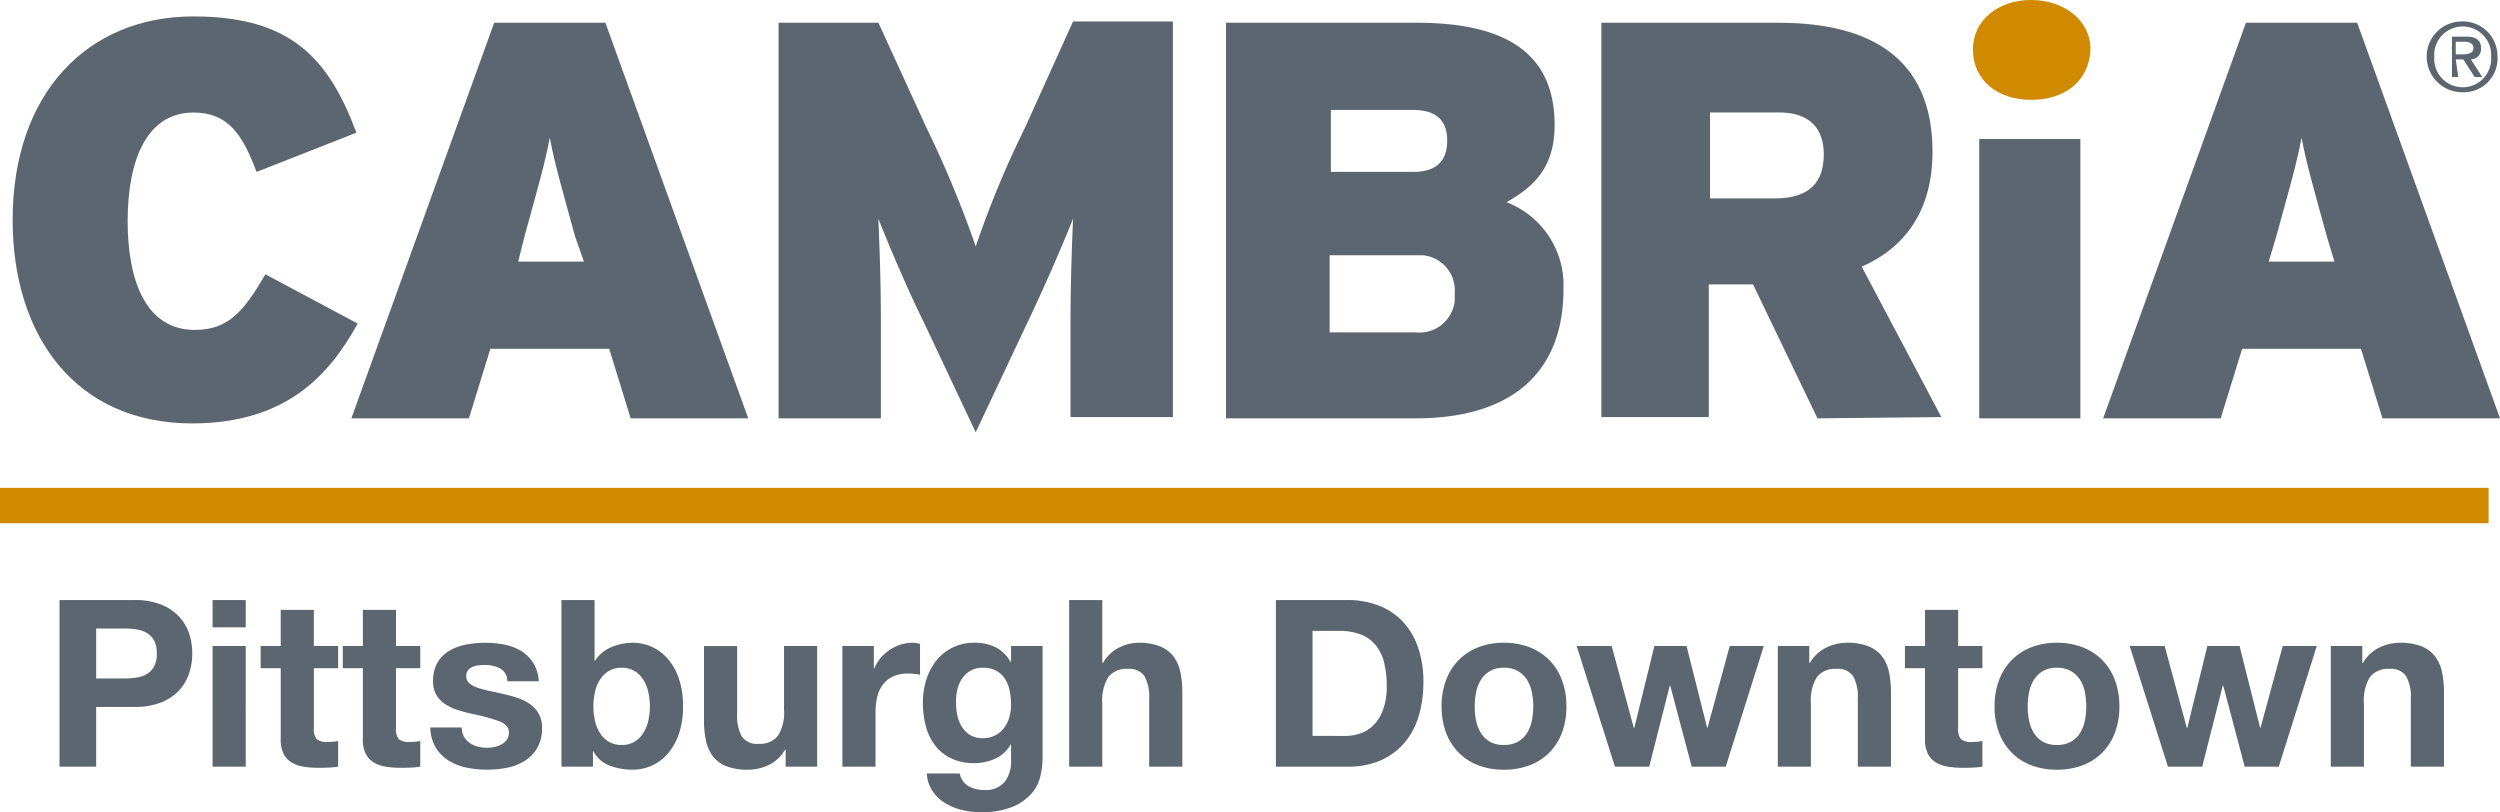
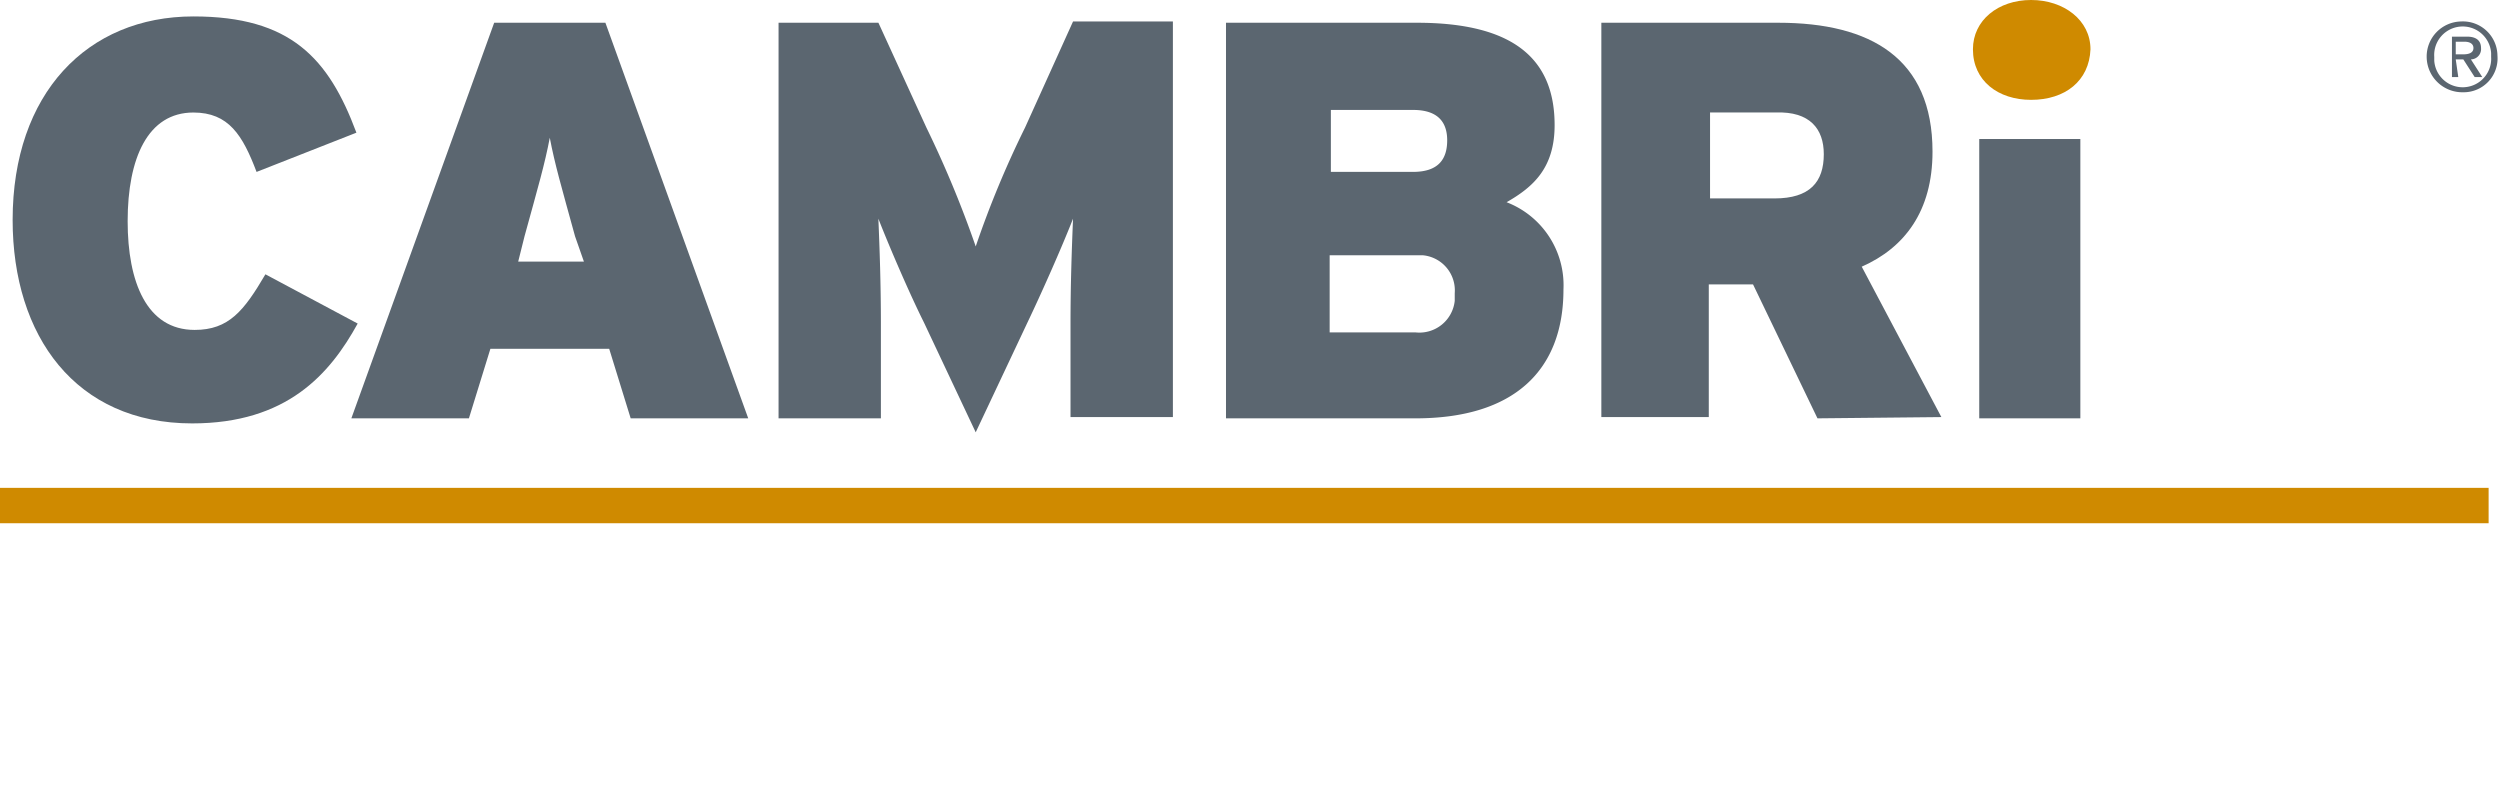
<svg xmlns="http://www.w3.org/2000/svg" width="337.634" height="109.686" viewBox="0 0 337.634 109.686">
  <g id="Group_3" data-name="Group 3" transform="translate(9054 4762)">
    <g id="Group_2" data-name="Group 2" transform="translate(-9054 -4762)">
-       <path id="Path_1" data-name="Path 1" d="M-66.481.592V-6.151h3.845A10.361,10.361,0,0,1-61-6.025a3.813,3.813,0,0,1,1.387.488,2.661,2.661,0,0,1,.961,1.024,3.6,3.6,0,0,1,.362,1.733,3.6,3.6,0,0,1-.362,1.733,2.661,2.661,0,0,1-.961,1.024A3.813,3.813,0,0,1-61,.466a10.361,10.361,0,0,1-1.639.126ZM-71.428-10V12.5h4.947V4.437h5.2a9.371,9.371,0,0,0,3.592-.614A6.721,6.721,0,0,0-55.278,2.2,6.213,6.213,0,0,0-53.923-.117,8.557,8.557,0,0,0-53.5-2.78a8.509,8.509,0,0,0-.425-2.679,6.234,6.234,0,0,0-1.355-2.3,6.721,6.721,0,0,0-2.411-1.623A9.371,9.371,0,0,0-61.281-10Zm25.147,3.687V-10h-4.475v3.687Zm-4.475,2.521V12.5h4.475V-3.788Zm13.676,0V-8.672h-4.475v4.884h-2.71V-.794h2.71V8.817a4.163,4.163,0,0,0,.41,1.985,2.919,2.919,0,0,0,1.119,1.166,4.645,4.645,0,0,0,1.639.551,13.063,13.063,0,0,0,1.97.142q.662,0,1.355-.032A10.648,10.648,0,0,0-33.8,12.5V9.038a6.269,6.269,0,0,1-.662.095q-.347.032-.725.032A2.19,2.19,0,0,1-36.7,8.785a2.19,2.19,0,0,1-.378-1.513V-.794H-33.8V-3.788Zm11.092,0V-8.672h-4.475v4.884h-2.71V-.794h2.71V8.817a4.163,4.163,0,0,0,.41,1.985,2.919,2.919,0,0,0,1.119,1.166,4.645,4.645,0,0,0,1.639.551,13.063,13.063,0,0,0,1.97.142q.662,0,1.355-.032A10.648,10.648,0,0,0-22.71,12.5V9.038a6.269,6.269,0,0,1-.662.095q-.347.032-.725.032a2.19,2.19,0,0,1-1.513-.378,2.19,2.19,0,0,1-.378-1.513V-.794h3.277V-3.788Zm8.887,11h-4.254a5.478,5.478,0,0,0,.741,2.726,5.407,5.407,0,0,0,1.733,1.749,7.319,7.319,0,0,0,2.411.945,13.5,13.5,0,0,0,2.773.284,13.865,13.865,0,0,0,2.726-.268,6.911,6.911,0,0,0,2.379-.93A5.169,5.169,0,0,0-6.906,9.967,5.2,5.2,0,0,0-6.26,7.273,3.792,3.792,0,0,0-6.7,5.366,4.038,4.038,0,0,0-7.867,4.074a6.271,6.271,0,0,0-1.654-.835A18.9,18.9,0,0,0-11.428,2.7q-.945-.221-1.859-.41a14.379,14.379,0,0,1-1.623-.425,3.4,3.4,0,0,1-1.15-.614A1.227,1.227,0,0,1-16.5.277a1.207,1.207,0,0,1,.252-.8,1.655,1.655,0,0,1,.614-.457,2.735,2.735,0,0,1,.8-.2,7.724,7.724,0,0,1,.819-.047,4.466,4.466,0,0,1,2.08.457A1.958,1.958,0,0,1-10.956.97H-6.7a5.345,5.345,0,0,0-.772-2.505A5.1,5.1,0,0,0-9.1-3.126a6.793,6.793,0,0,0-2.222-.851,12.908,12.908,0,0,0-2.568-.252,13.992,13.992,0,0,0-2.584.236,7.115,7.115,0,0,0-2.269.819,4.53,4.53,0,0,0-1.623,1.591A4.9,4.9,0,0,0-20.977,1a3.483,3.483,0,0,0,.441,1.812,3.831,3.831,0,0,0,1.166,1.229,6.515,6.515,0,0,0,1.654.788q.93.3,1.907.52a26.745,26.745,0,0,1,3.734,1.008q1.339.5,1.339,1.513a1.656,1.656,0,0,1-.284.993,2.149,2.149,0,0,1-.709.63,3.377,3.377,0,0,1-.945.347,4.786,4.786,0,0,1-.993.11,5.118,5.118,0,0,1-1.276-.158,3.31,3.31,0,0,1-1.087-.488,2.616,2.616,0,0,1-.772-.851A2.454,2.454,0,0,1-17.1,7.21ZM8.3,4.374a8.57,8.57,0,0,1-.221,1.954A5.186,5.186,0,0,1,7.385,8,3.631,3.631,0,0,1,6.2,9.148a3.28,3.28,0,0,1-1.717.425,3.3,3.3,0,0,1-1.7-.425A3.578,3.578,0,0,1,1.586,8a5.186,5.186,0,0,1-.693-1.67A8.57,8.57,0,0,1,.673,4.374,8.712,8.712,0,0,1,.893,2.388,5.186,5.186,0,0,1,1.586.718a3.578,3.578,0,0,1,1.2-1.15,3.3,3.3,0,0,1,1.7-.425A3.28,3.28,0,0,1,6.2-.432,3.631,3.631,0,0,1,7.385.718a5.186,5.186,0,0,1,.693,1.67A8.712,8.712,0,0,1,8.3,4.374ZM-3.645-10V12.5H.61v-2.08H.673a4.08,4.08,0,0,0,2.143,1.922,8.6,8.6,0,0,0,3.214.567,6.213,6.213,0,0,0,4.585-2.048A7.9,7.9,0,0,0,12.175,8.2a11.163,11.163,0,0,0,.6-3.86,11.163,11.163,0,0,0-.6-3.86,7.9,7.9,0,0,0-1.56-2.663A6.213,6.213,0,0,0,6.03-4.229a7.521,7.521,0,0,0-2.915.583A4.775,4.775,0,0,0,.893-1.8H.83V-10ZM30.893,12.5V-3.788H26.418v8.54A6.044,6.044,0,0,1,25.6,8.329a3.1,3.1,0,0,1-2.647,1.087,2.441,2.441,0,0,1-2.237-.993,5.709,5.709,0,0,1-.63-3.009v-9.2H15.609V6.233a13.131,13.131,0,0,0,.268,2.757,5.244,5.244,0,0,0,.93,2.111,4.252,4.252,0,0,0,1.812,1.339,7.827,7.827,0,0,0,2.946.473,6.511,6.511,0,0,0,2.773-.63,5.034,5.034,0,0,0,2.206-2.048h.095V12.5ZM34.3-3.788V12.5h4.475V5.162a9.005,9.005,0,0,1,.221-2.048,4.486,4.486,0,0,1,.741-1.654A3.6,3.6,0,0,1,41.1.34a4.767,4.767,0,0,1,2.08-.41,7.991,7.991,0,0,1,.851.047q.441.047.756.11v-4.16a3.49,3.49,0,0,0-.977-.158,5.344,5.344,0,0,0-1.639.252,6,6,0,0,0-1.481.709,5.574,5.574,0,0,0-1.229,1.1,5.5,5.5,0,0,0-.851,1.4h-.063V-3.788ZM53.267,8.659a3.169,3.169,0,0,1-1.733-.441,3.5,3.5,0,0,1-1.119-1.134,4.727,4.727,0,0,1-.6-1.56,8.9,8.9,0,0,1-.173-1.749,7.317,7.317,0,0,1,.2-1.749A4.318,4.318,0,0,1,50.51.545,3.413,3.413,0,0,1,51.644-.479a3.281,3.281,0,0,1,1.623-.378,3.677,3.677,0,0,1,1.828.41,3.263,3.263,0,0,1,1.166,1.1,4.763,4.763,0,0,1,.63,1.591,9.24,9.24,0,0,1,.189,1.907,5.944,5.944,0,0,1-.236,1.686,4.466,4.466,0,0,1-.709,1.434,3.494,3.494,0,0,1-1.2,1.008A3.559,3.559,0,0,1,53.267,8.659Zm8.067,2.8V-3.788H57.08v2.174h-.063A4.867,4.867,0,0,0,54.984-3.63a6.3,6.3,0,0,0-2.82-.6,6.577,6.577,0,0,0-3.009.662,6.472,6.472,0,0,0-2.19,1.78A7.948,7.948,0,0,0,45.625.8a10.155,10.155,0,0,0-.457,3.041A12.4,12.4,0,0,0,45.562,7a7.362,7.362,0,0,0,1.245,2.616,5.979,5.979,0,0,0,2.174,1.765,7.118,7.118,0,0,0,3.151.646,6.685,6.685,0,0,0,2.82-.614A4.43,4.43,0,0,0,57.017,9.51h.063v2.143a4.448,4.448,0,0,1-.835,2.868,3.249,3.249,0,0,1-2.757,1.134,4.411,4.411,0,0,1-2.111-.488,2.553,2.553,0,0,1-1.229-1.749H45.7a4.7,4.7,0,0,0,.772,2.379,5.576,5.576,0,0,0,1.7,1.623,7.758,7.758,0,0,0,2.269.93,10.422,10.422,0,0,0,2.442.3,11,11,0,0,0,4.475-.756,6.853,6.853,0,0,0,2.553-1.843,5.517,5.517,0,0,0,1.15-2.348A10.908,10.908,0,0,0,61.334,11.464ZM64.927-10V12.5H69.4V3.964A6.044,6.044,0,0,1,70.221.387,3.1,3.1,0,0,1,72.868-.7a2.441,2.441,0,0,1,2.237.993,5.709,5.709,0,0,1,.63,3.009v9.2H80.21V2.483a13.131,13.131,0,0,0-.268-2.757,5.244,5.244,0,0,0-.93-2.111A4.368,4.368,0,0,0,77.2-3.741a7.6,7.6,0,0,0-2.946-.488,5.869,5.869,0,0,0-2.584.646A5.182,5.182,0,0,0,69.5-1.519H69.4V-10ZM97.794,8.344V-5.836h3.529a7.989,7.989,0,0,1,3.072.52,4.822,4.822,0,0,1,2,1.5,6.13,6.13,0,0,1,1.087,2.348,13.119,13.119,0,0,1,.331,3.072,9.219,9.219,0,0,1-.473,3.151,5.78,5.78,0,0,1-1.26,2.1,4.578,4.578,0,0,1-1.8,1.15,6.354,6.354,0,0,1-2.08.347ZM92.847-10V12.5h9.706a10.77,10.77,0,0,0,4.491-.867,8.934,8.934,0,0,0,3.183-2.379,9.985,9.985,0,0,0,1.907-3.592,15.587,15.587,0,0,0,.63-4.538,14.021,14.021,0,0,0-.772-4.884,9.6,9.6,0,0,0-2.143-3.466A8.79,8.79,0,0,0,106.6-9.3,11.586,11.586,0,0,0,102.552-10ZM119.7,4.374a9.777,9.777,0,0,1,.189-1.922,4.9,4.9,0,0,1,.646-1.67,3.442,3.442,0,0,1,3.1-1.639,3.687,3.687,0,0,1,1.907.457A3.583,3.583,0,0,1,126.77.781a4.9,4.9,0,0,1,.646,1.67,9.777,9.777,0,0,1,.189,1.922,9.541,9.541,0,0,1-.189,1.907,5.079,5.079,0,0,1-.646,1.67,3.4,3.4,0,0,1-1.229,1.182,3.792,3.792,0,0,1-1.907.441,3.7,3.7,0,0,1-1.891-.441A3.441,3.441,0,0,1,120.53,7.95a5.079,5.079,0,0,1-.646-1.67A9.541,9.541,0,0,1,119.7,4.374Zm-4.475,0a9.872,9.872,0,0,0,.6,3.529,7.656,7.656,0,0,0,1.7,2.694,7.444,7.444,0,0,0,2.647,1.717,9.523,9.523,0,0,0,3.466.6,9.65,9.65,0,0,0,3.482-.6,7.416,7.416,0,0,0,2.663-1.717,7.656,7.656,0,0,0,1.7-2.694,9.872,9.872,0,0,0,.6-3.529,10,10,0,0,0-.6-3.545,7.629,7.629,0,0,0-1.7-2.71,7.594,7.594,0,0,0-2.663-1.733,9.429,9.429,0,0,0-3.482-.614,9.305,9.305,0,0,0-3.466.614,7.625,7.625,0,0,0-2.647,1.733,7.629,7.629,0,0,0-1.7,2.71A10,10,0,0,0,115.22,4.374ZM153.6,12.5l5.137-16.292h-4.6L151.145,7.241h-.063L148.309-3.788H143.96L141.25,7.273h-.063L138.193-3.788h-4.727L138.634,12.5h4.632L146.04,1.569h.063L149,12.5ZM160.63-3.788V12.5H165.1V3.964a6.044,6.044,0,0,1,.819-3.577A3.1,3.1,0,0,1,168.571-.7a2.441,2.441,0,0,1,2.237.993,5.709,5.709,0,0,1,.63,3.009v9.2h4.475V2.483a13.131,13.131,0,0,0-.268-2.757,5.244,5.244,0,0,0-.93-2.111A4.368,4.368,0,0,0,172.9-3.741a7.6,7.6,0,0,0-2.946-.488,6.379,6.379,0,0,0-2.773.646,5.134,5.134,0,0,0-2.206,2.064h-.095V-3.788Zm24.359,0V-8.672h-4.475v4.884H177.8V-.794h2.71V8.817a4.163,4.163,0,0,0,.41,1.985,2.92,2.92,0,0,0,1.119,1.166,4.645,4.645,0,0,0,1.639.551,13.063,13.063,0,0,0,1.97.142q.662,0,1.355-.032a10.648,10.648,0,0,0,1.261-.126V9.038a6.269,6.269,0,0,1-.662.095q-.347.032-.725.032a2.19,2.19,0,0,1-1.513-.378,2.19,2.19,0,0,1-.378-1.513V-.794h3.277V-3.788Zm9.391,8.162a9.776,9.776,0,0,1,.189-1.922,4.9,4.9,0,0,1,.646-1.67,3.442,3.442,0,0,1,3.1-1.639,3.687,3.687,0,0,1,1.907.457A3.583,3.583,0,0,1,201.454.781a4.9,4.9,0,0,1,.646,1.67,9.777,9.777,0,0,1,.189,1.922A9.541,9.541,0,0,1,202.1,6.28a5.079,5.079,0,0,1-.646,1.67,3.4,3.4,0,0,1-1.229,1.182,3.792,3.792,0,0,1-1.907.441,3.7,3.7,0,0,1-1.891-.441,3.441,3.441,0,0,1-1.213-1.182,5.079,5.079,0,0,1-.646-1.67A9.54,9.54,0,0,1,194.38,4.374Zm-4.475,0a9.872,9.872,0,0,0,.6,3.529,7.656,7.656,0,0,0,1.7,2.694,7.444,7.444,0,0,0,2.647,1.717,9.523,9.523,0,0,0,3.466.6,9.65,9.65,0,0,0,3.482-.6,7.416,7.416,0,0,0,2.663-1.717,7.657,7.657,0,0,0,1.7-2.694,9.872,9.872,0,0,0,.6-3.529,10,10,0,0,0-.6-3.545,7.63,7.63,0,0,0-1.7-2.71A7.594,7.594,0,0,0,201.8-3.615a9.429,9.429,0,0,0-3.482-.614,9.305,9.305,0,0,0-3.466.614,7.625,7.625,0,0,0-2.647,1.733,7.629,7.629,0,0,0-1.7,2.71A10,10,0,0,0,189.905,4.374Zm38.382,8.13,5.137-16.292h-4.6L225.829,7.241h-.063L222.993-3.788h-4.349l-2.71,11.061h-.063L212.878-3.788h-4.727L213.319,12.5h4.632l2.773-10.935h.063l2.9,10.935Zm7.027-16.292V12.5h4.475V3.964a6.044,6.044,0,0,1,.819-3.577A3.1,3.1,0,0,1,243.256-.7a2.441,2.441,0,0,1,2.237.993,5.709,5.709,0,0,1,.63,3.009v9.2H250.6V2.483a13.132,13.132,0,0,0-.268-2.757,5.244,5.244,0,0,0-.93-2.111,4.368,4.368,0,0,0-1.812-1.355,7.6,7.6,0,0,0-2.946-.488,6.379,6.379,0,0,0-2.773.646,5.134,5.134,0,0,0-2.206,2.064h-.095V-3.788Z" transform="translate(79.468 91.037)" fill="#5b6670" />
      <g id="Group_1" data-name="Group 1">
        <path id="Path_42" data-name="Path 42" d="M31.738,60.463C16.035,60.463,7.5,48.685,7.5,32.982,7.5,15.912,17.571,5.5,31.909,5.5c13.143,0,18.264,5.633,22.019,15.7L40.444,26.5c-1.878-4.95-3.755-8.023-8.535-8.023-6.145,0-8.876,6.145-8.876,14.68,0,8.193,2.56,14.68,9.047,14.68,4.609,0,6.657-2.56,9.559-7.511L54.1,46.979c-3.755,6.828-9.559,13.485-22.361,13.485" transform="translate(-5.794 -3.281)" fill="#5b6670" />
        <path id="Path_43" data-name="Path 43" d="M72.023,59.427l-2.9-9.388H53.076l-2.9,9.388H34.3L53.588,6H68.609L87.9,59.427Zm-7.511-24.58c-1.878-6.828-2.731-9.73-3.414-13.314-.683,3.585-1.536,6.486-3.414,13.314l-.853,3.414h8.876Z" transform="translate(13.152 -2.928)" fill="#5b6670" />
        <path id="Path_44" data-name="Path 44" d="M107.53,59.5V46.7c0-5.291.171-10.071.341-14.168-1.536,3.926-4.267,10.071-6.145,14l-7,14.85-7-14.85c-1.878-3.755-4.609-10.071-6.145-14,.171,4.1.341,8.876.341,14.168V59.5H68.1V6.071H81.585l6.486,14.168a144.631,144.631,0,0,1,6.657,16.045,132.234,132.234,0,0,1,6.657-16.045L107.872,5.9h13.485V59.327H107.53Z" transform="translate(37.047 -2.999)" fill="#5b6670" />
        <path id="Path_45" data-name="Path 45" d="M129.1,59.427H103.5V6h25.775c13.143,0,18.606,4.95,18.606,13.826,0,5.8-2.9,8.364-6.486,10.412a12.01,12.01,0,0,1,7.681,11.778c0,10.924-6.657,17.411-19.971,17.411m-.341-41.649h-11.1v8.364h11.1c3.414,0,4.609-1.707,4.609-4.267,0-2.39-1.195-4.1-4.609-4.1m.512,19.63H117.5V47.82H129.1a4.8,4.8,0,0,0,5.292-4.267V42.528a4.762,4.762,0,0,0-4.267-5.121h-.853" transform="translate(62.075 -2.928)" fill="#5b6670" />
        <path id="Path_46" data-name="Path 46" d="M162.389,59.427l-8.705-18.094h-5.974V59.256H133.2V6h23.9c12.461,0,20.825,4.779,20.825,17.411,0,8.023-3.755,12.973-9.559,15.533l10.754,20.313Zm-5.633-41.308H147.88V29.726h8.705c4.779,0,6.657-2.219,6.657-5.974,0-3.414-1.878-5.8-6.486-5.633" transform="translate(83.068 -2.928)" fill="#5b6670" />
        <rect id="Rectangle_284" data-name="Rectangle 284" width="13.655" height="37.723" transform="translate(267.304 18.774)" fill="#5b6670" />
-         <path id="Path_47" data-name="Path 47" d="M210.623,59.427l-2.9-9.388H191.676l-2.9,9.388H172.9L192.188,6h15.021L226.5,59.427Zm-7.511-24.58c-1.878-6.828-2.731-9.73-3.414-13.314-.683,3.585-1.536,6.486-3.414,13.314l-1.024,3.414h8.876Z" transform="translate(111.136 -2.928)" fill="#5b6670" />
        <path id="Path_48" data-name="Path 48" d="M170.452,17.685c-4.438,0-7.852-2.56-7.852-6.828,0-3.926,3.414-6.657,7.852-6.657s8.023,2.731,8.023,6.657c-.171,4.267-3.414,6.828-8.023,6.828" transform="translate(103.852 -4.2)" fill="#cf8a00" />
        <rect id="Rectangle_285" data-name="Rectangle 285" width="336.096" height="4.779" transform="translate(0 65.886)" fill="#cf8a00" />
        <path id="Path_74" data-name="Path 74" d="M199.524,10.683a3.849,3.849,0,1,1,7.681-.512v.512a3.849,3.849,0,1,1-7.681.512v-.512m3.926,4.779a4.573,4.573,0,0,0,4.609-4.95,4.667,4.667,0,0,0-4.95-4.609,4.737,4.737,0,0,0-4.609,4.779,4.812,4.812,0,0,0,4.95,4.779h0m-1.024-4.438h1.024l1.536,2.39h1.024l-1.536-2.39a1.395,1.395,0,0,0,1.366-1.536h0c0-1.024-.683-1.536-1.878-1.536h-2.048v5.462h.853Zm0-.683V8.635h1.195c.512,0,1.195.171,1.195.853s-.683.853-1.366.853Z" transform="translate(129.231 -3.002)" fill="#5b6670" />
      </g>
    </g>
  </g>
</svg>